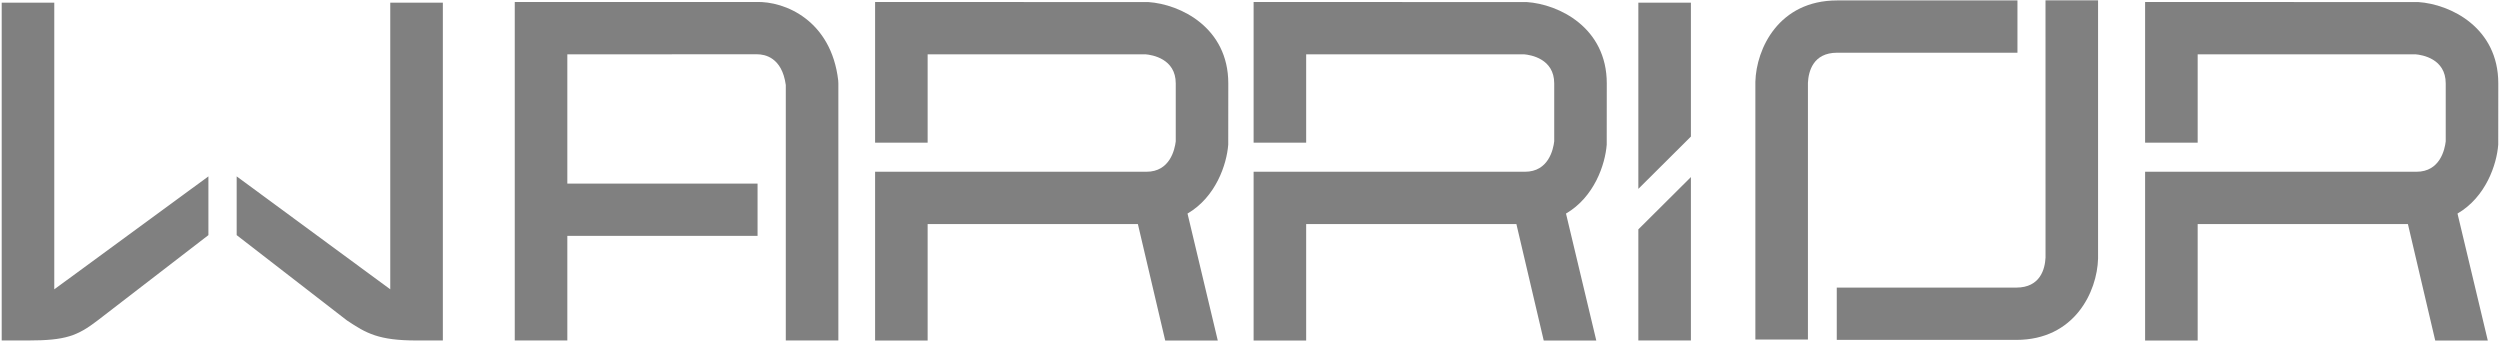
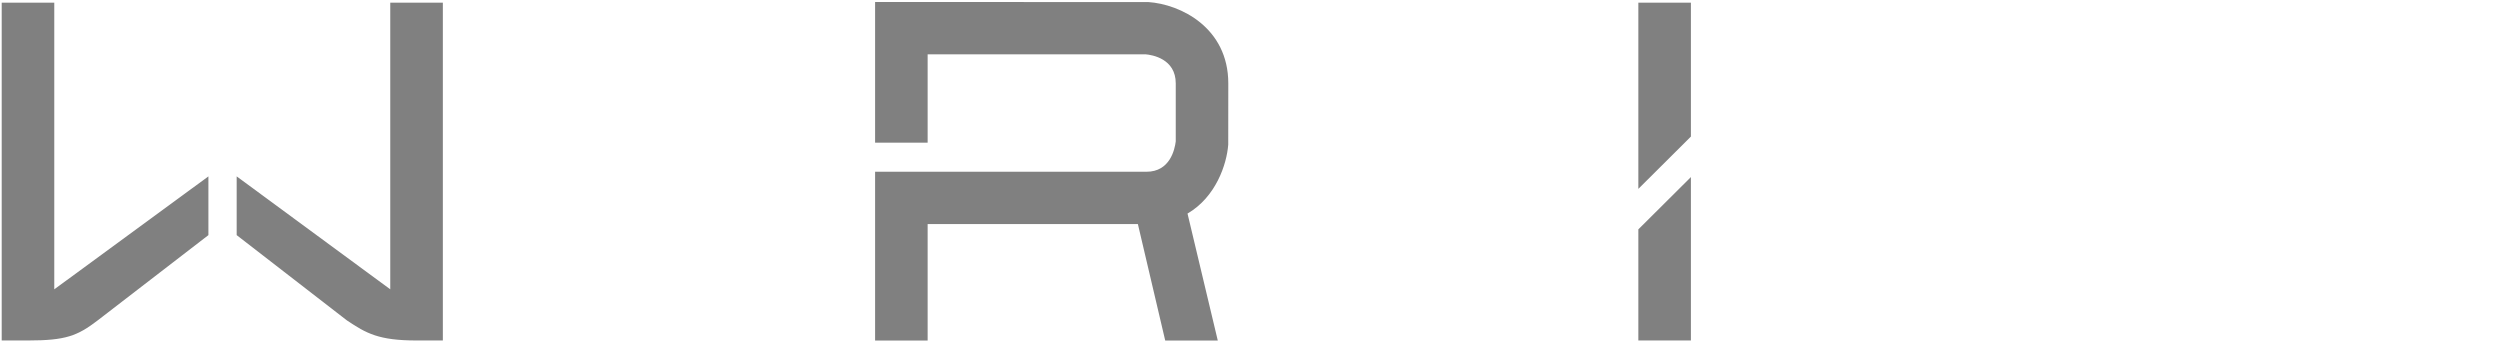
<svg xmlns="http://www.w3.org/2000/svg" width="163" height="23" viewBox="0 0 163 23" fill="none">
  <path d="M28.874 22.199H27.16C24.7 22.199 23.881 21.739 22.615 20.888L15.431 15.33V11.5L25.445 18.864V0.176H28.874V22.199Z" fill="#808080" />
  <path d="M1.826 22.199H0.111V0.176H3.539V18.864L13.588 11.5V15.33L6.371 20.888C5.046 21.901 4.284 22.199 1.826 22.199Z" fill="#808080" />
-   <path d="M54.651 5.24C54.198 1.352 51.204 0.065 49.292 0.13H33.562V22.2H36.99V15.379H49.393V11.97H36.99V3.541L49.38 3.54C49.842 3.541 50.988 3.726 51.234 5.543V22.2H54.661V5.437L54.651 5.24Z" fill="#808080" />
  <path d="M80.081 9.432L80.085 5.438C80.085 1.797 76.962 0.272 74.863 0.134L57.056 0.131V9.302H60.482V3.541H74.687C75.111 3.577 76.659 3.823 76.659 5.438V9.215C76.594 9.751 76.282 11.198 74.751 11.198H57.056V22.201H60.482V14.609H74.19L75.972 22.201H79.399L77.426 13.924C79.275 12.843 79.981 10.723 80.081 9.432Z" fill="#808080" />
-   <path d="M162.885 9.432L162.889 5.438C162.889 1.797 159.77 0.272 157.668 0.134L139.861 0.131V9.302H143.288V3.541H157.492C157.916 3.577 159.461 3.823 159.461 5.438V9.215C159.4 9.751 159.088 11.198 157.556 11.198H139.861V22.201H143.288V14.609H156.996L158.777 22.201H162.204L160.229 13.924C162.082 12.843 162.787 10.723 162.885 9.432Z" fill="#808080" />
-   <path d="M104.758 9.432L104.762 5.438C104.762 1.797 101.639 0.272 99.54 0.134L81.735 0.131V9.302H85.162V3.541H99.366C99.79 3.577 101.335 3.823 101.335 5.438V9.215C101.272 9.751 100.961 11.198 99.428 11.198H81.735V22.201H85.162V14.609H98.869L100.651 22.201H104.078L102.103 13.924C103.952 12.843 104.658 10.723 104.758 9.432Z" fill="#808080" />
  <path d="M110.247 8.904V0.176H106.82V12.315L110.247 8.904Z" fill="#808080" />
  <path d="M106.82 14.955V22.2H110.247V11.545L106.82 14.955Z" fill="#808080" />
-   <path d="M117.877 22.136H114.45V5.334C114.507 3.174 115.973 0.028 119.784 0.028H131.538V3.437H119.784C118.208 3.437 117.913 4.665 117.877 5.398V22.136Z" fill="#808080" />
-   <path d="M131.461 22.161H119.757V18.751H131.461C133.037 18.751 133.333 17.524 133.369 16.792L133.367 0.021H136.794V16.854C136.737 19.014 135.27 22.161 131.461 22.161Z" fill="#808080" />
</svg>